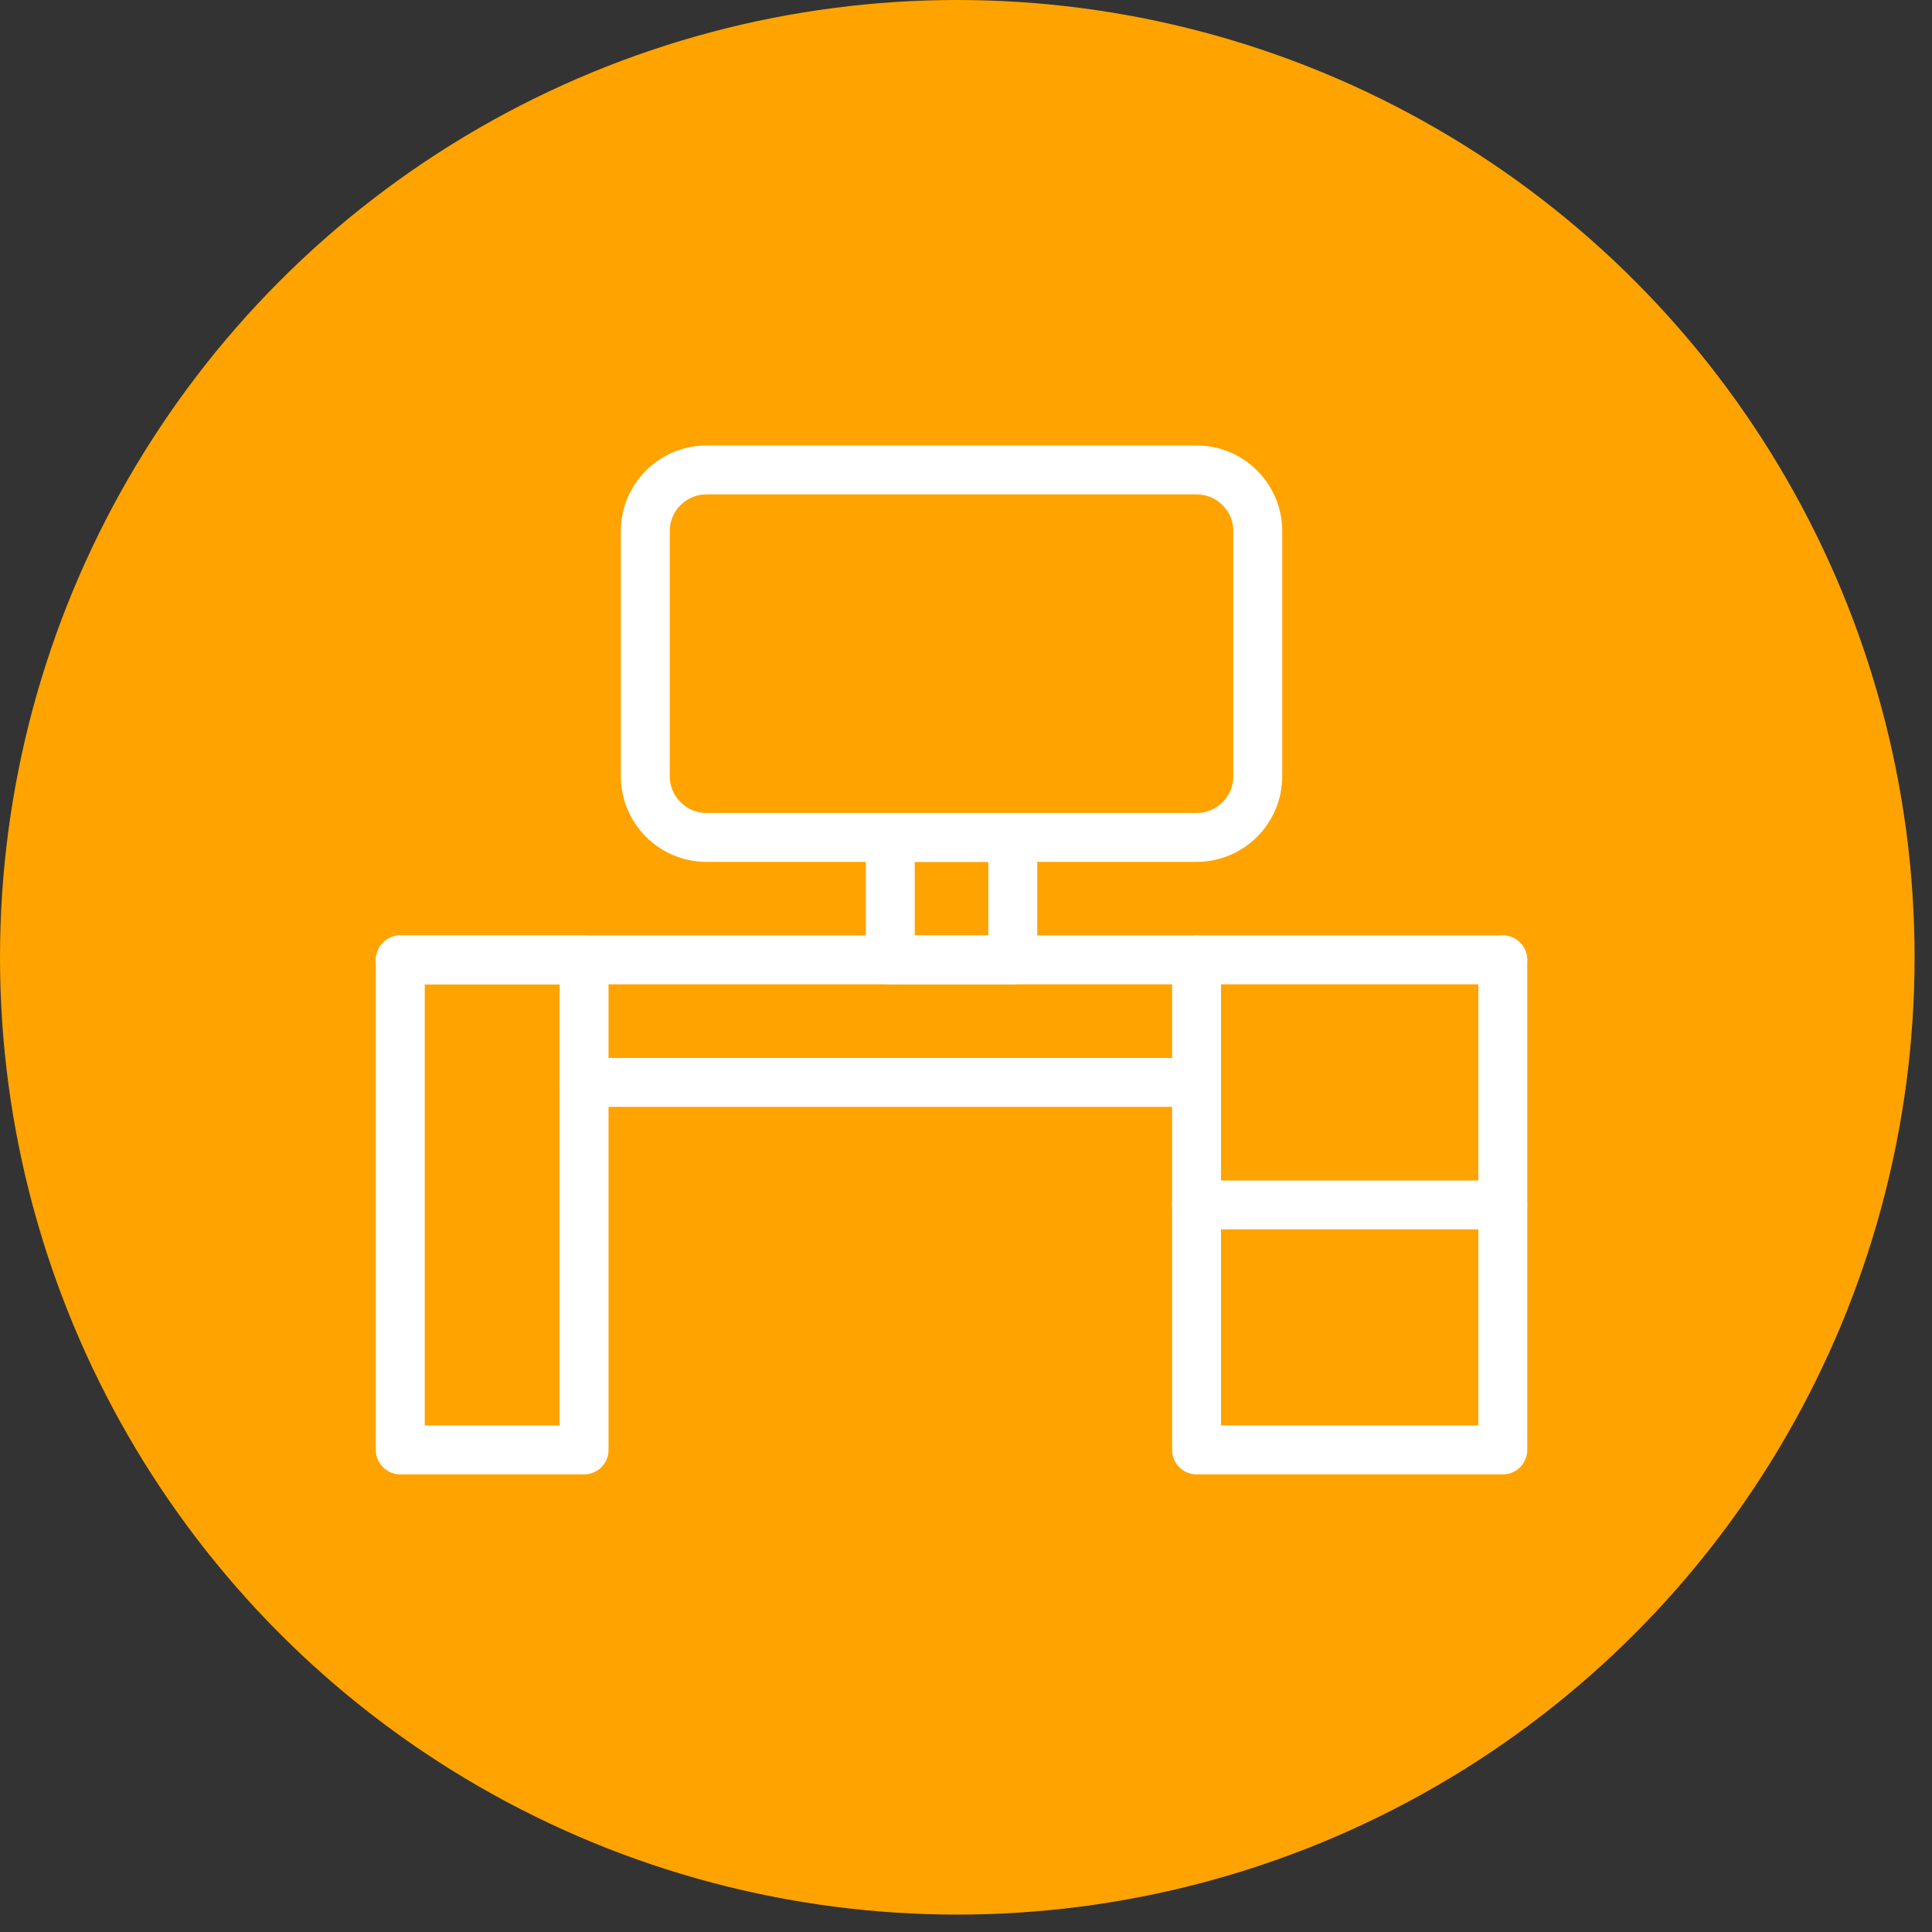
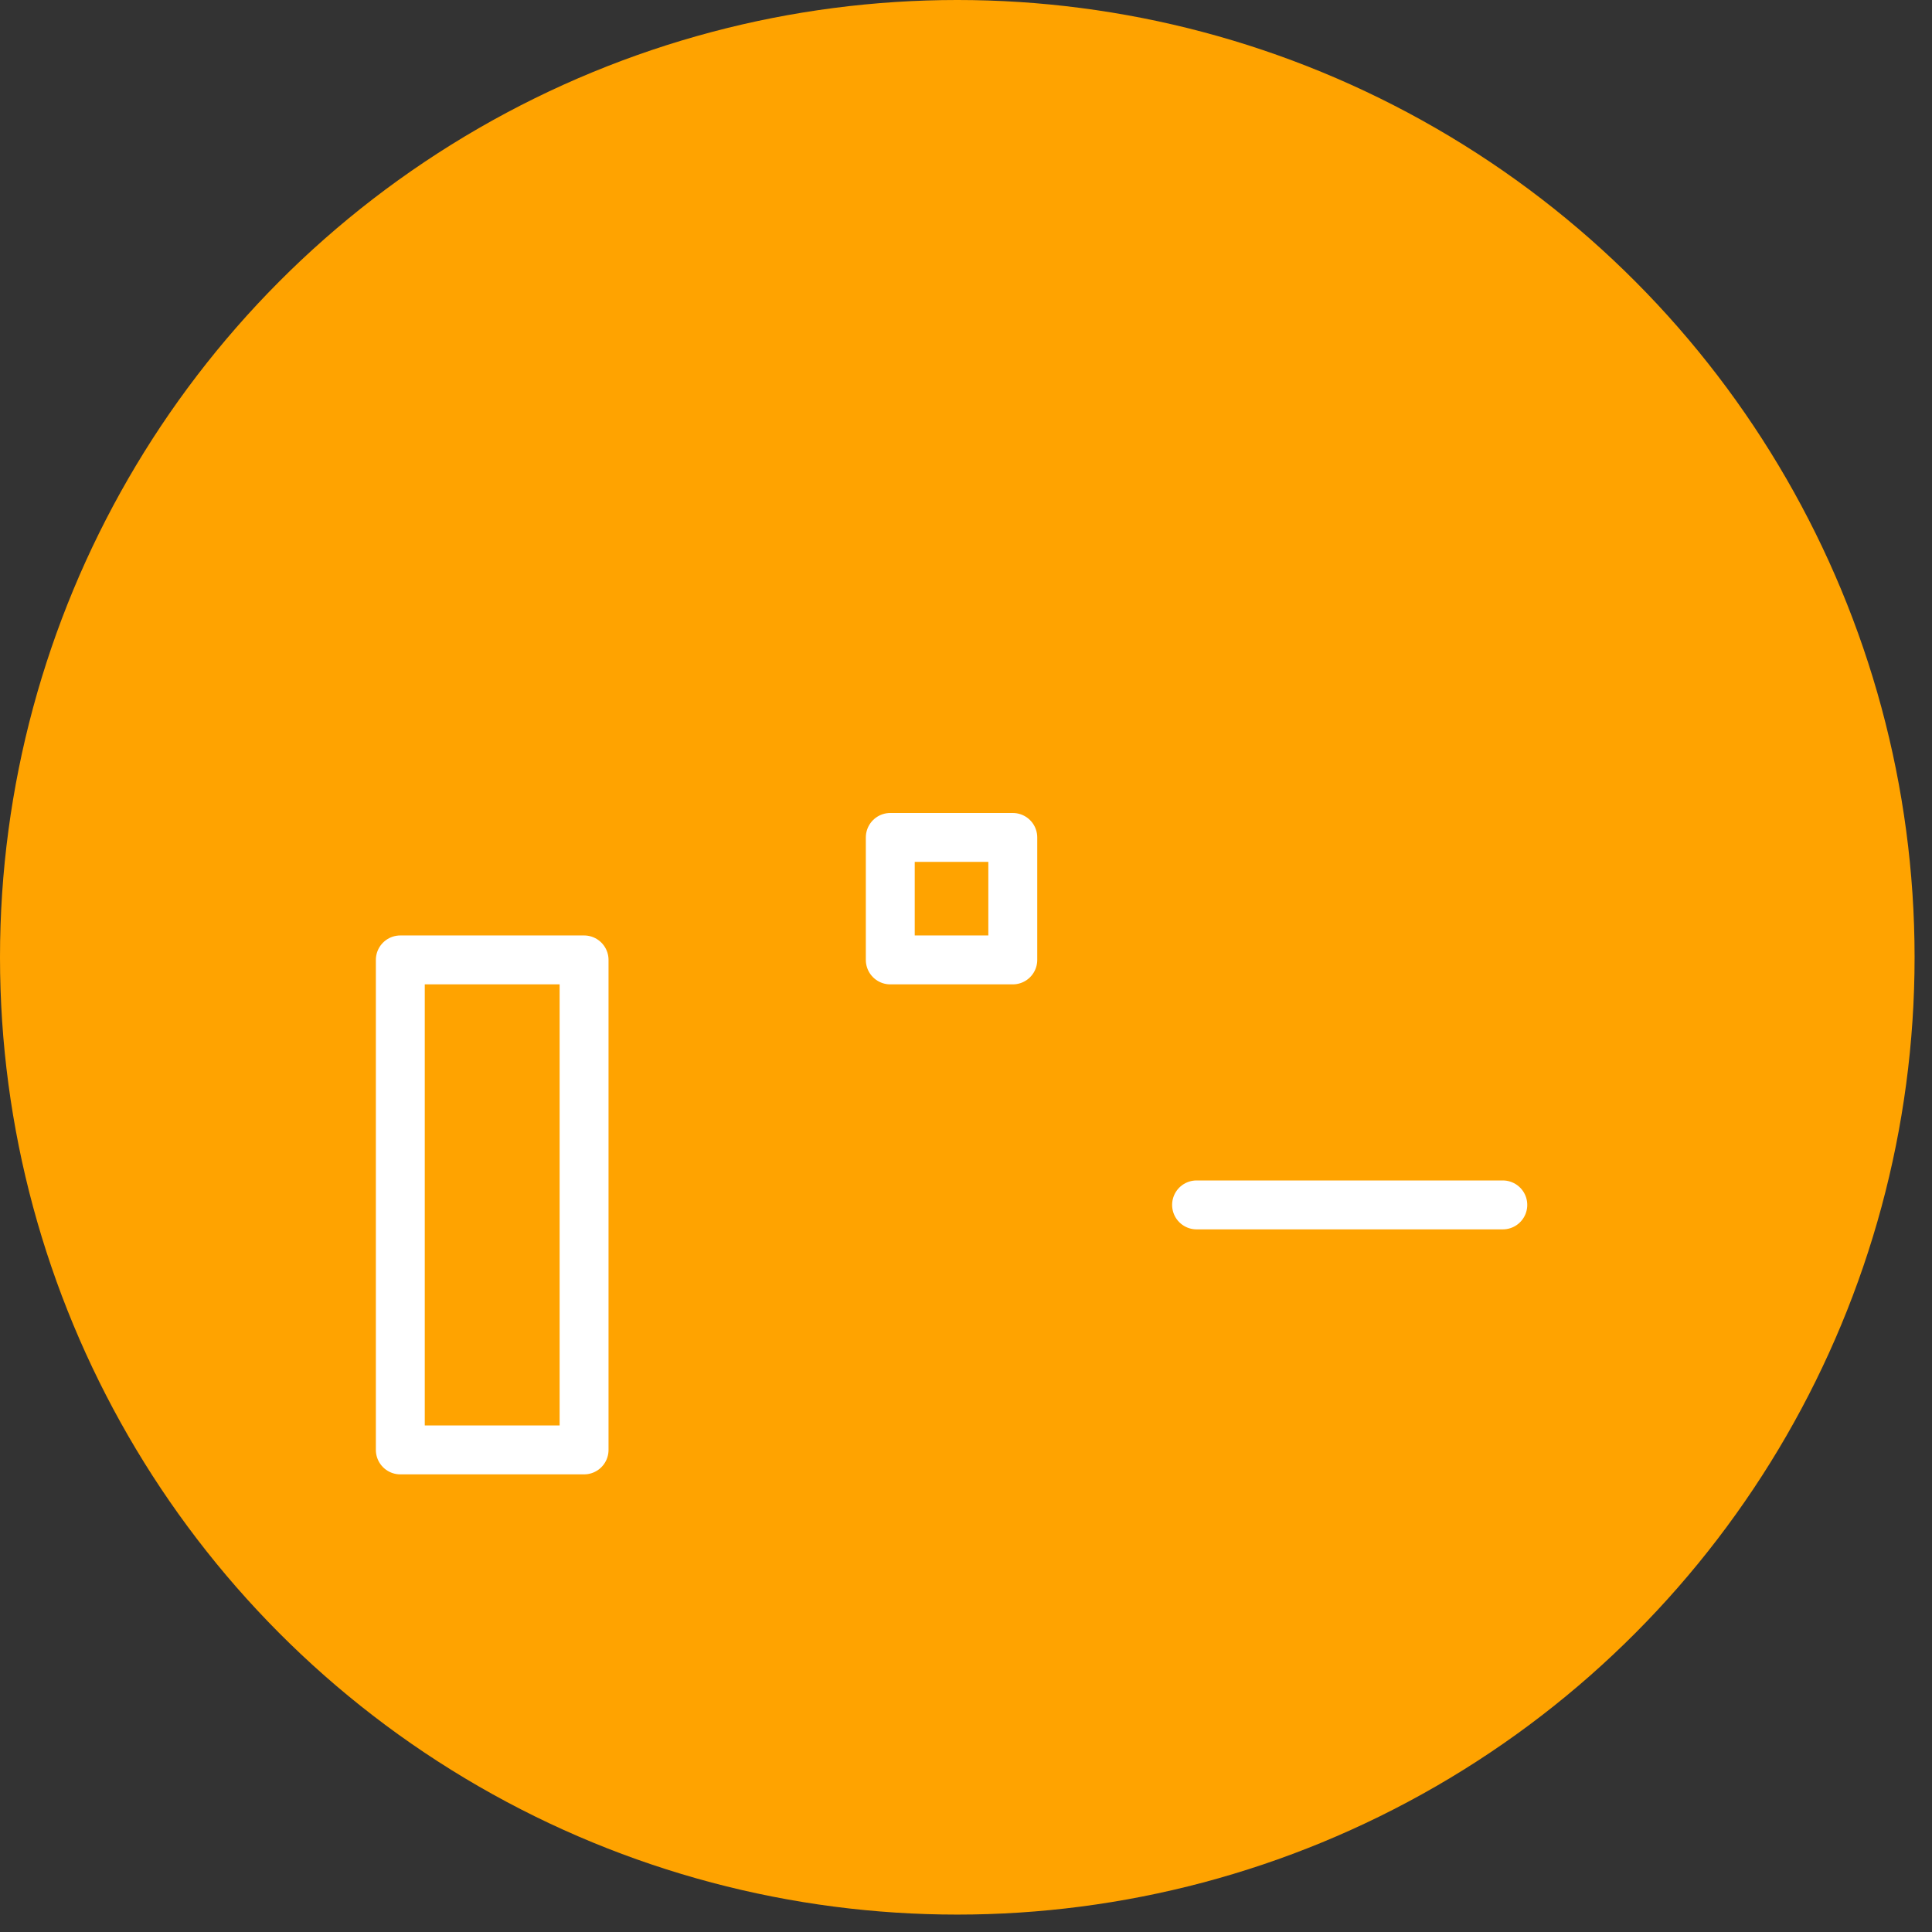
<svg xmlns="http://www.w3.org/2000/svg" width="79" height="79" viewBox="0 0 79 79" fill="none">
  <rect x="0" y="0" width="79" height="79" fill="#333333" stroke="none" />
  <circle cx="39.144" cy="39.144" r="39.144" fill="#FFA300" />
-   <path d="M16.369 39.251H61.449" stroke="white" stroke-width="2" stroke-linecap="round" stroke-linejoin="round" />
-   <path d="M48.928 39.251V59.287H61.45V39.251" stroke="white" stroke-width="2" stroke-linecap="round" stroke-linejoin="round" />
  <path d="M48.928 49.269H61.45" stroke="white" stroke-width="2" stroke-linecap="round" stroke-linejoin="round" />
-   <path d="M48.927 19.216H28.891C27.508 19.216 26.387 20.337 26.387 21.72V31.738C26.387 33.121 27.508 34.242 28.891 34.242H48.927C50.31 34.242 51.431 33.121 51.431 31.738V21.72C51.431 20.337 50.31 19.216 48.927 19.216Z" stroke="white" stroke-width="2" stroke-linecap="round" stroke-linejoin="round" />
  <path d="M41.413 34.243H36.404V39.251H41.413V34.243Z" stroke="white" stroke-width="2" stroke-linecap="round" stroke-linejoin="round" />
  <path d="M23.883 39.251H16.369V59.287H23.883V39.251Z" stroke="white" stroke-width="2" stroke-linecap="round" stroke-linejoin="round" />
-   <path d="M23.883 44.26H48.927" stroke="white" stroke-width="2" stroke-linecap="round" stroke-linejoin="round" />
</svg>